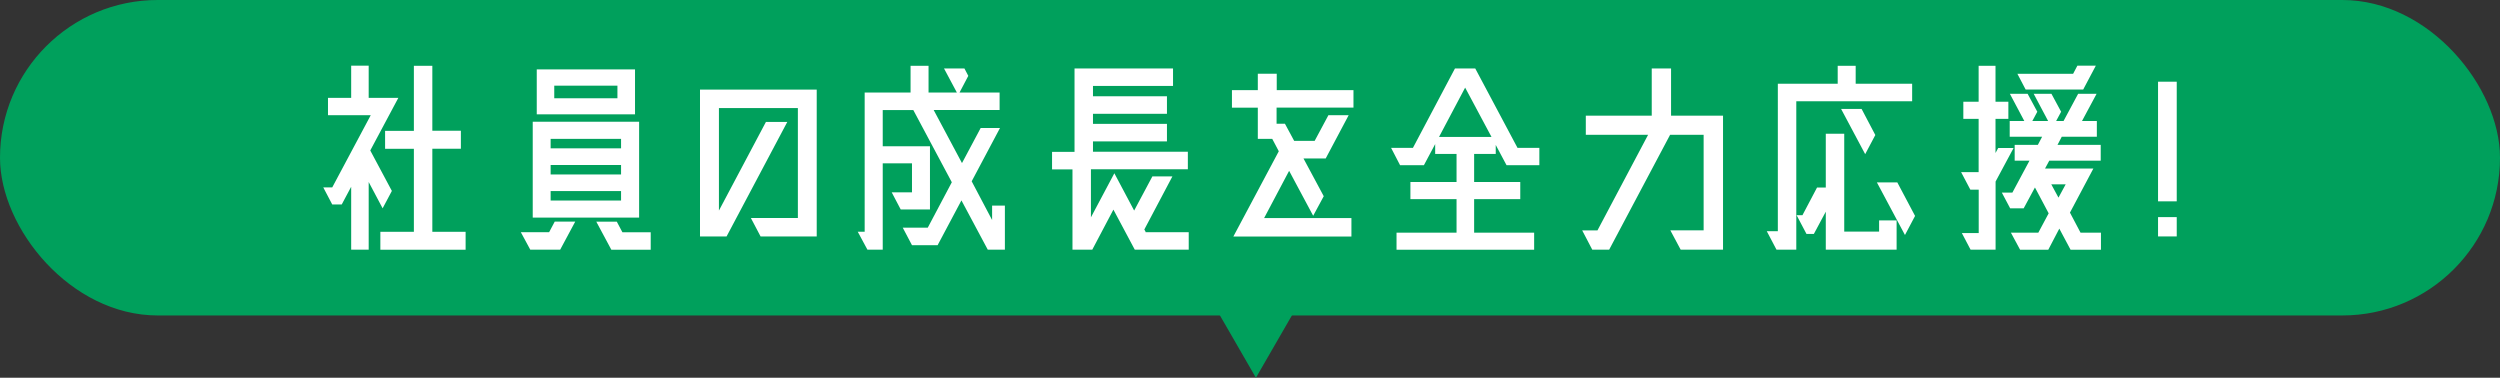
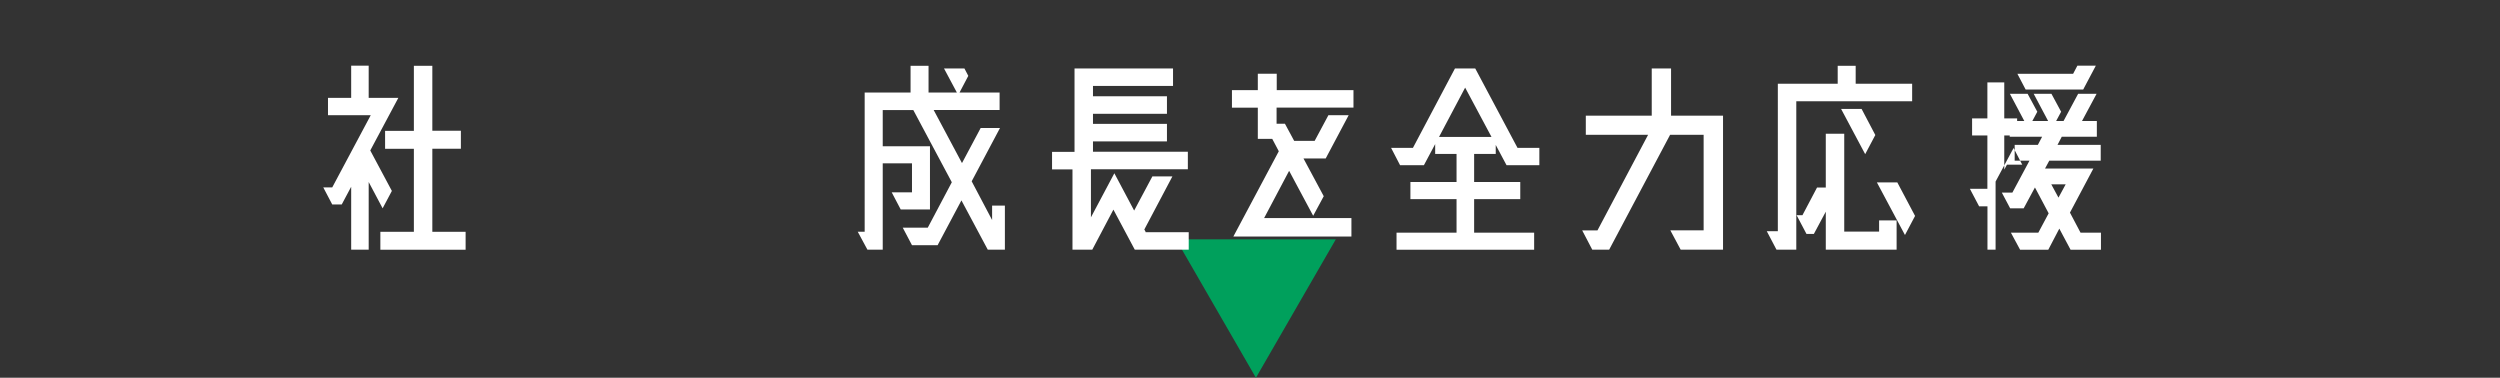
<svg xmlns="http://www.w3.org/2000/svg" id="_レイヤー_2" viewBox="0 0 317 47.9">
  <rect x="0" y="0" width="317" height="47.9" fill="#333333" stroke="none" />
  <defs>
    <style>.cls-1{fill:#fff;}.cls-2{fill:#00a05c;}</style>
  </defs>
  <g id="_レイヤー_1-2">
    <g>
      <g>
-         <rect class="cls-2" y="0" width="317" height="40" rx="20" ry="20" />
        <polygon class="cls-2" points="159.25 47.9 169.38 30.35 149.12 30.35 159.25 47.9" />
      </g>
      <g>
        <path class="cls-1" d="M48.52,26.42l-1.77-3.34v8.58h-2.22v-7.98l-1.2,2.25h-1.2l-1.14-2.17h1.14l4.88-9.15h-5.42v-2.2h2.94v-4.08h2.22v4.08h3.76l-3.56,6.67,2.74,5.13-1.17,2.2Zm6.3,2.97h4.22v2.28h-10.81v-2.28h4.25v-10.52h-3.65v-2.28h3.65V8.34h2.34v8.24h3.62v2.28h-3.62v10.52Z" />
-         <path class="cls-1" d="M69.63,29.44l.71-1.34h2.6l-1.91,3.56h-3.79l-1.2-2.22h3.59Zm-2.08-14h13.49v12.15h-13.49V15.44Zm.51-6.64h12.46v5.7h-12.46v-5.7Zm10.69,8.81h-8.93v1.2h8.93v-1.2Zm-8.93,3.31v1.2h8.93v-1.2h-8.93Zm0,4.51h8.93v-1.2h-8.93v1.2Zm8.47-14.57h-8.01v1.6h8.01v-1.6Zm.63,18.59h3.59v2.22h-4.99l-1.91-3.56h2.6l.71,1.34Z" />
-         <path class="cls-1" d="M103.57,29.98h-7.13l-1.23-2.34h5.96V13.7h-10.01v13l5.96-11.24h2.71l-7.7,14.52h-3.37V11.36h14.8V29.98Z" />
        <path class="cls-1" d="M125.82,26.07h1.6v5.59h-2.17l-3.34-6.25-3.02,5.68h-3.25l-1.17-2.22h3.17l3.05-5.76-4.88-9.15h-3.88v4.59h5.99v8.01h-3.71l-1.14-2.17h2.57v-3.68h-3.71v10.95h-1.94l-1.23-2.28h.88V11.73h5.82v-3.39h2.28v3.39h3.59l-1.63-3.05h2.59l.49,.94-1.11,2.11h5.08v2.22h-8.36l3.59,6.73,2.37-4.45h2.45l-3.59,6.76,2.59,4.91v-1.83Z" />
        <path class="cls-1" d="M145.25,29.44h5.48v2.22h-6.84l-2.71-5.08-2.68,5.08h-2.51v-10.18h-2.59v-2.22h2.85V8.68h12.49v2.22h-10.15v1.31h9.38v2.22h-9.38v1.28h9.38v2.22h-9.38v1.31h12.03v2.22h-12.29v6.1l2.97-5.59,2.51,4.73,2.31-4.33h2.54l-3.56,6.73,.17,.31Z" />
        <path class="cls-1" d="M171.6,13.64h-9.73v2.05h1.06l1.17,2.17h2.6l1.74-3.25h2.57l-2.91,5.48h-2.82l2.57,4.79-1.34,2.48-3.05-5.7-3.17,5.99h11.07v2.34h-14.97l5.76-10.81-.83-1.57h-1.83v-3.96h-3.28v-2.22h3.28v-2.08h2.4v2.08h9.73v2.22Z" />
        <path class="cls-1" d="M189.66,19.52h-2.74v3.56h5.85v2.17h-5.85v4.25h7.61v2.17h-17.45v-2.17h7.61v-4.25h-5.85v-2.17h5.85v-3.56h-2.71v-1.25l-1.43,2.68h-3.02l-1.14-2.2h2.77l5.33-10.07h2.57l5.36,10.07h2.77v2.2h-4.16l-1.37-2.57v1.14Zm-3.88-8.41l-3.31,6.25h6.65l-3.34-6.25Z" />
        <path class="cls-1" d="M218.47,31.66h-5.36l-1.31-2.45h4.22v-12.12h-4.25l-7.73,14.57h-2.14l-1.28-2.45h1.94l6.42-12.12h-7.9v-2.42h8.36v-5.99h2.45v5.99h6.59V31.66Z" />
        <path class="cls-1" d="M242.46,12.84h-14.69V31.66h-2.51l-1.23-2.34h1.4V10.62h7.59v-2.28h2.28v2.28h7.16v2.22Zm-4.19,16.54v-1.43h2.22v3.71h-8.98v-4.82l-1.51,2.82h-.94l-1.25-2.37h.74l1.85-3.51h1.11v-6.82h2.34v12.41h4.42Zm-1.77-9.84l-3.05-5.73h2.6l1.74,3.31-1.28,2.42Zm4.08,3.59l2.25,4.25-1.28,2.42-3.56-6.67h2.59Z" />
-         <path class="cls-1" d="M255.32,18.77l-2.28,4.25v8.64h-3.17l-1.11-2.11h2.14v-5.5h-1.06l-1.17-2.22h2.22v-6.76h-1.94v-2.17h1.94v-4.56h2.14v4.56h1.63v2.17h-1.63v4.33l.34-.63h1.94Zm11.09,1.6h-6.56l-.54,1h6.13l-2.97,5.59,1.34,2.54h2.59v2.17h-3.85l-1.43-2.68-1.4,2.68h-3.57l-1.17-2.17h3.48l1.31-2.45-1.74-3.28-1.43,2.65h-1.71l-1.06-2h1.34l2.17-4.05h-1.88v-2h2.94l.54-1.03h-4.11v-2h1.85l-1.83-3.45h2.25l1.23,2.28-.63,1.17h2l-1.83-3.45h2.25l1.23,2.28-.63,1.17h.94l1.85-3.45h2.34l-1.85,3.45h1.88v2h-4.45l-.54,1.03h5.48v2Zm-10.61-11.01h7.07l.54-1.03h2.34l-1.6,3.02h-7.3l-1.05-2Zm5.22,15.69l.91-1.68h-1.83l.91,1.68Z" />
-         <path class="cls-1" d="M273.64,25.53V10.36h2.37v15.17h-2.37Zm0,4.45v-2.45h2.37v2.45h-2.37Z" />
+         <path class="cls-1" d="M255.32,18.77l-2.28,4.25v8.64h-3.17h2.14v-5.5h-1.06l-1.17-2.22h2.22v-6.76h-1.94v-2.17h1.94v-4.56h2.14v4.56h1.63v2.17h-1.63v4.33l.34-.63h1.94Zm11.09,1.6h-6.56l-.54,1h6.13l-2.97,5.59,1.34,2.54h2.59v2.17h-3.85l-1.43-2.68-1.4,2.68h-3.57l-1.17-2.17h3.48l1.31-2.45-1.74-3.28-1.43,2.65h-1.71l-1.06-2h1.34l2.17-4.05h-1.88v-2h2.94l.54-1.03h-4.11v-2h1.85l-1.83-3.45h2.25l1.23,2.28-.63,1.17h2l-1.83-3.45h2.25l1.23,2.28-.63,1.17h.94l1.85-3.45h2.34l-1.85,3.45h1.88v2h-4.45l-.54,1.03h5.48v2Zm-10.61-11.01h7.07l.54-1.03h2.34l-1.6,3.02h-7.3l-1.05-2Zm5.22,15.69l.91-1.68h-1.83l.91,1.68Z" />
      </g>
    </g>
  </g>
</svg>